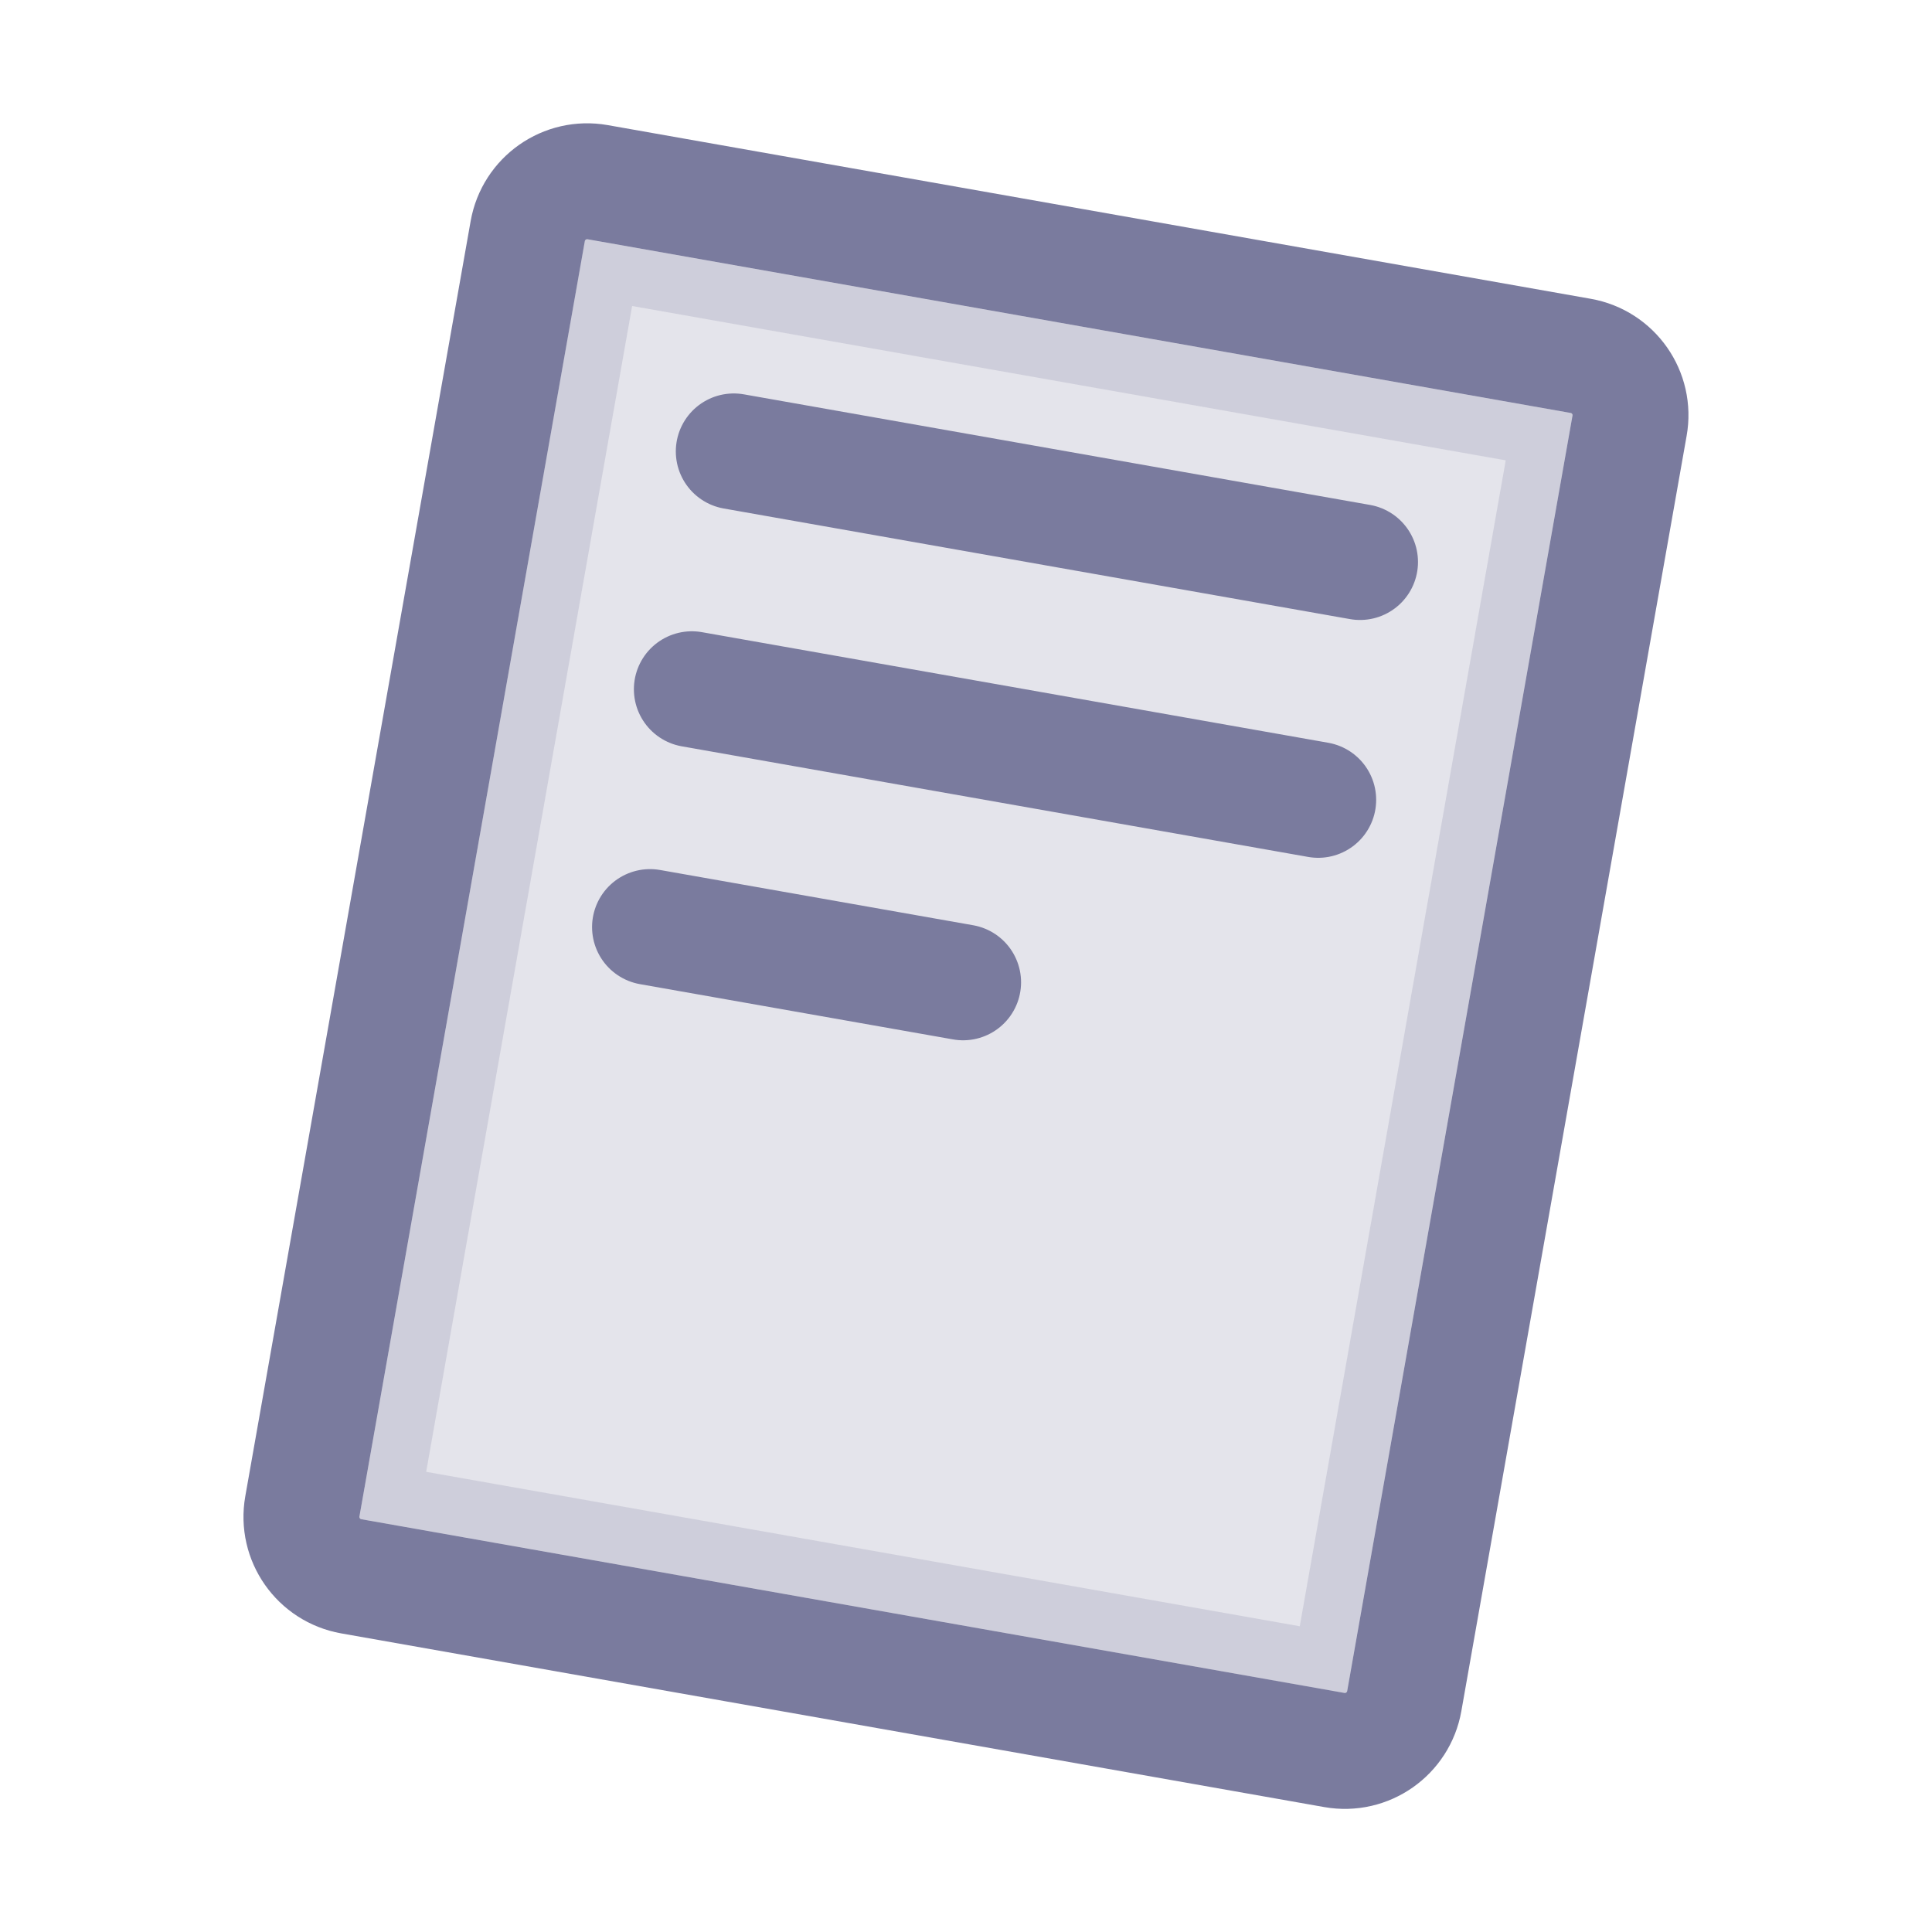
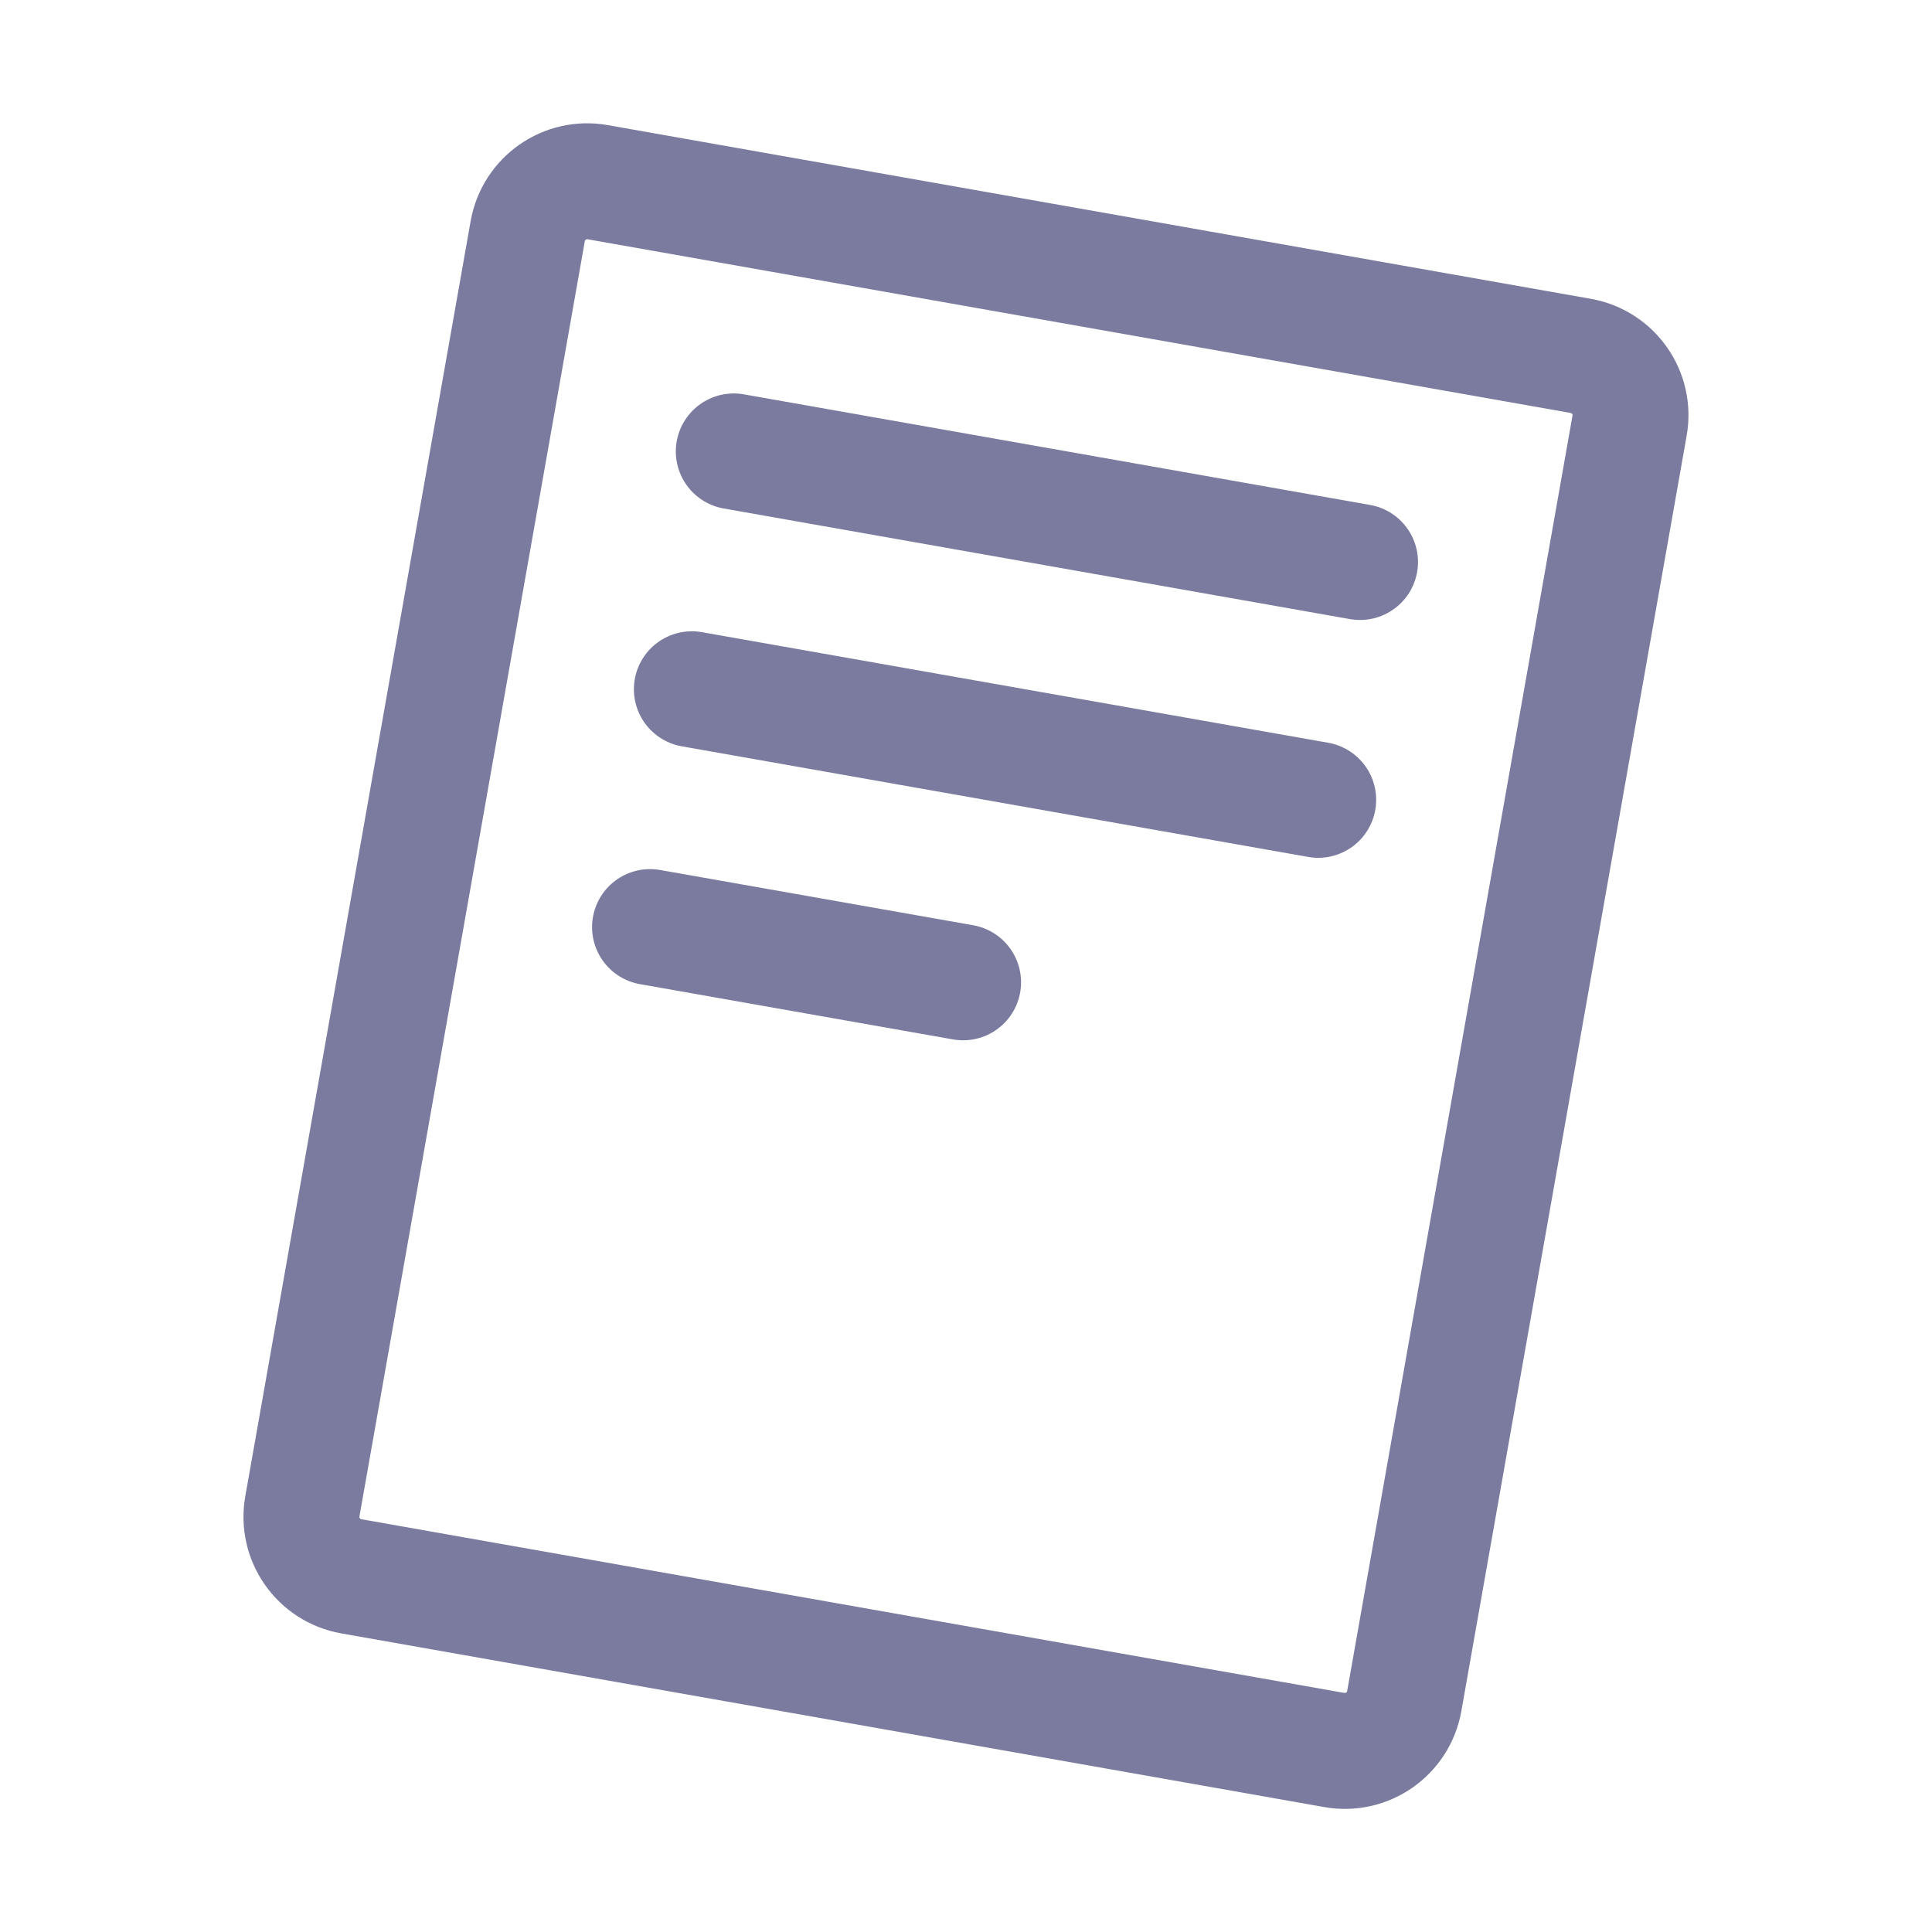
<svg xmlns="http://www.w3.org/2000/svg" width="20" height="20" viewBox="0 0 20 20" fill="none">
-   <path opacity="0.2" d="M6.082 2.477L16.259 4.275C16.272 4.277 16.281 4.29 16.278 4.304L13.946 17.505C13.944 17.518 13.931 17.528 13.918 17.526L3.741 15.727C3.728 15.725 3.718 15.712 3.721 15.698L6.053 2.497C6.055 2.484 6.069 2.474 6.082 2.477Z" fill="#7A7B9E" stroke="#7A7B9E" stroke-width="1.2" />
  <path d="M16.363 3.684L6.187 1.886C5.847 1.826 5.523 2.053 5.463 2.393L3.13 15.594C3.07 15.934 3.297 16.258 3.637 16.318L13.813 18.116C14.153 18.176 14.477 17.949 14.537 17.609L16.869 4.408C16.93 4.068 16.703 3.744 16.363 3.684Z" stroke="#7A7B9E" stroke-width="1.2" stroke-linecap="round" stroke-linejoin="round" />
  <path d="M7.596 4.673L14.079 5.818" stroke="#7A7B9E" stroke-width="1.2" stroke-linecap="round" stroke-linejoin="round" />
  <path d="M13.646 8.28L7.162 7.135" stroke="#7A7B9E" stroke-width="1.2" stroke-linecap="round" stroke-linejoin="round" />
  <path d="M9.97 10.169L6.729 9.597" stroke="#7A7B9E" stroke-width="1.2" stroke-linecap="round" stroke-linejoin="round" />
</svg>